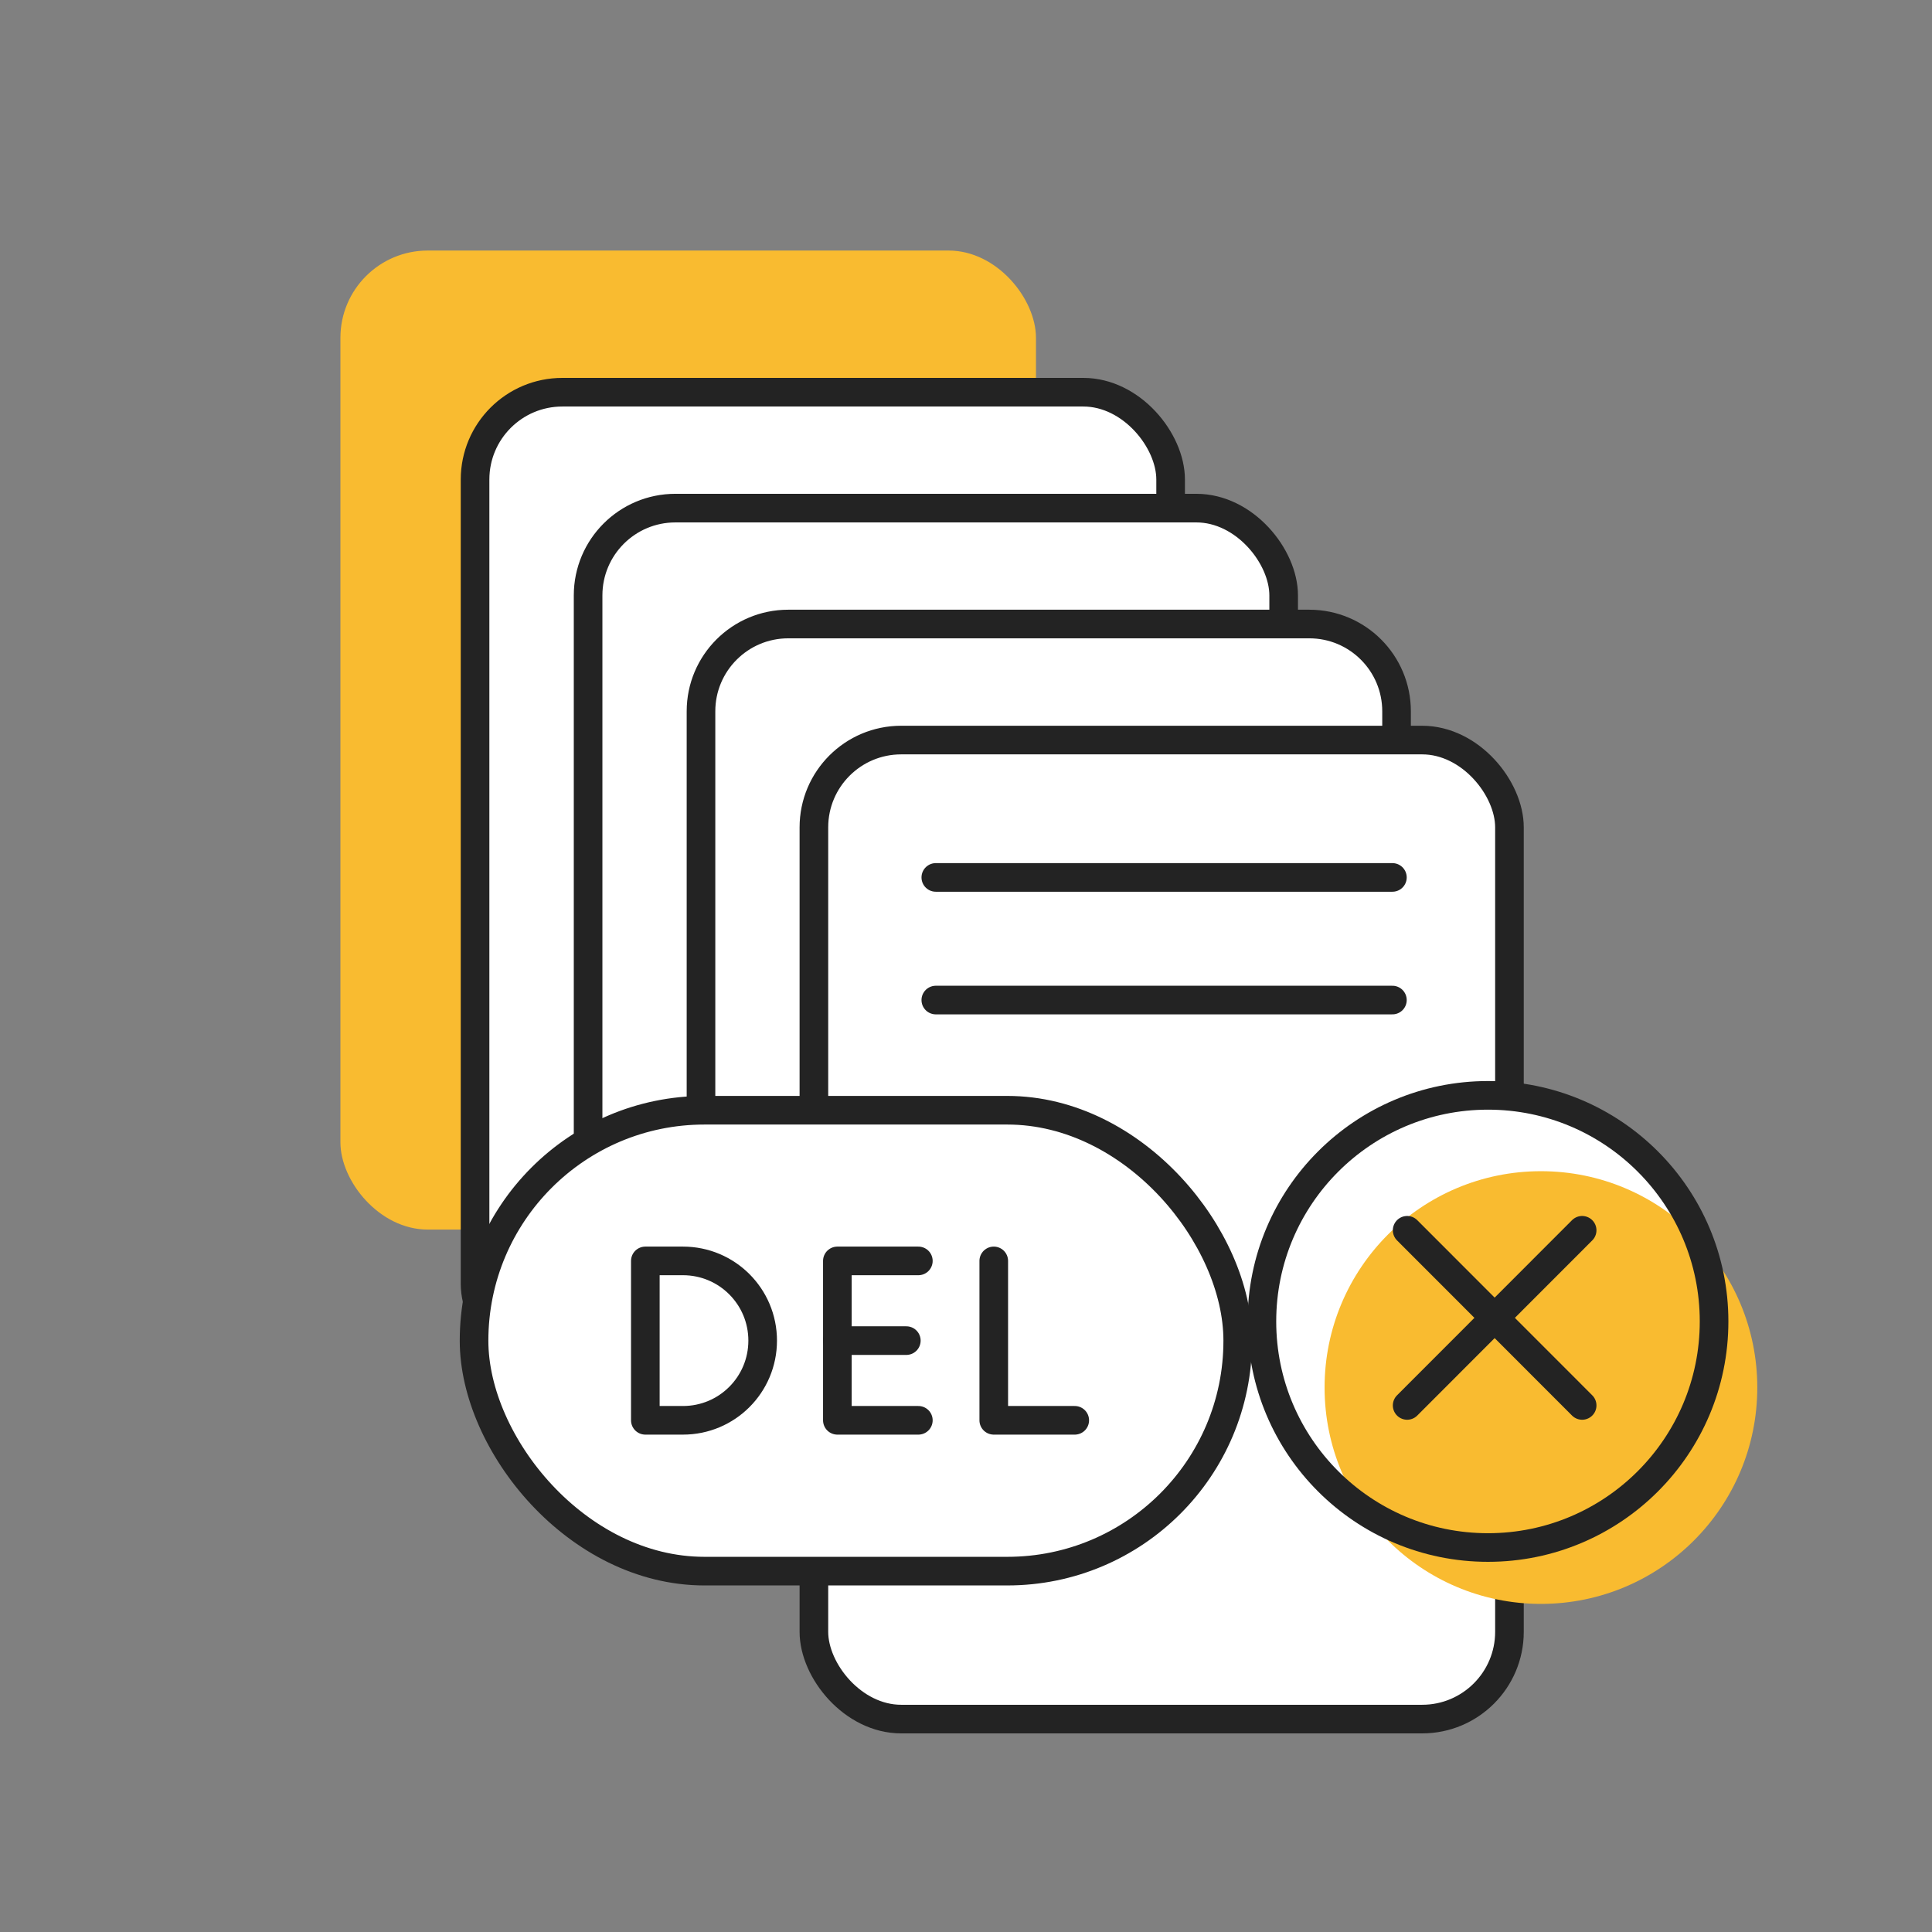
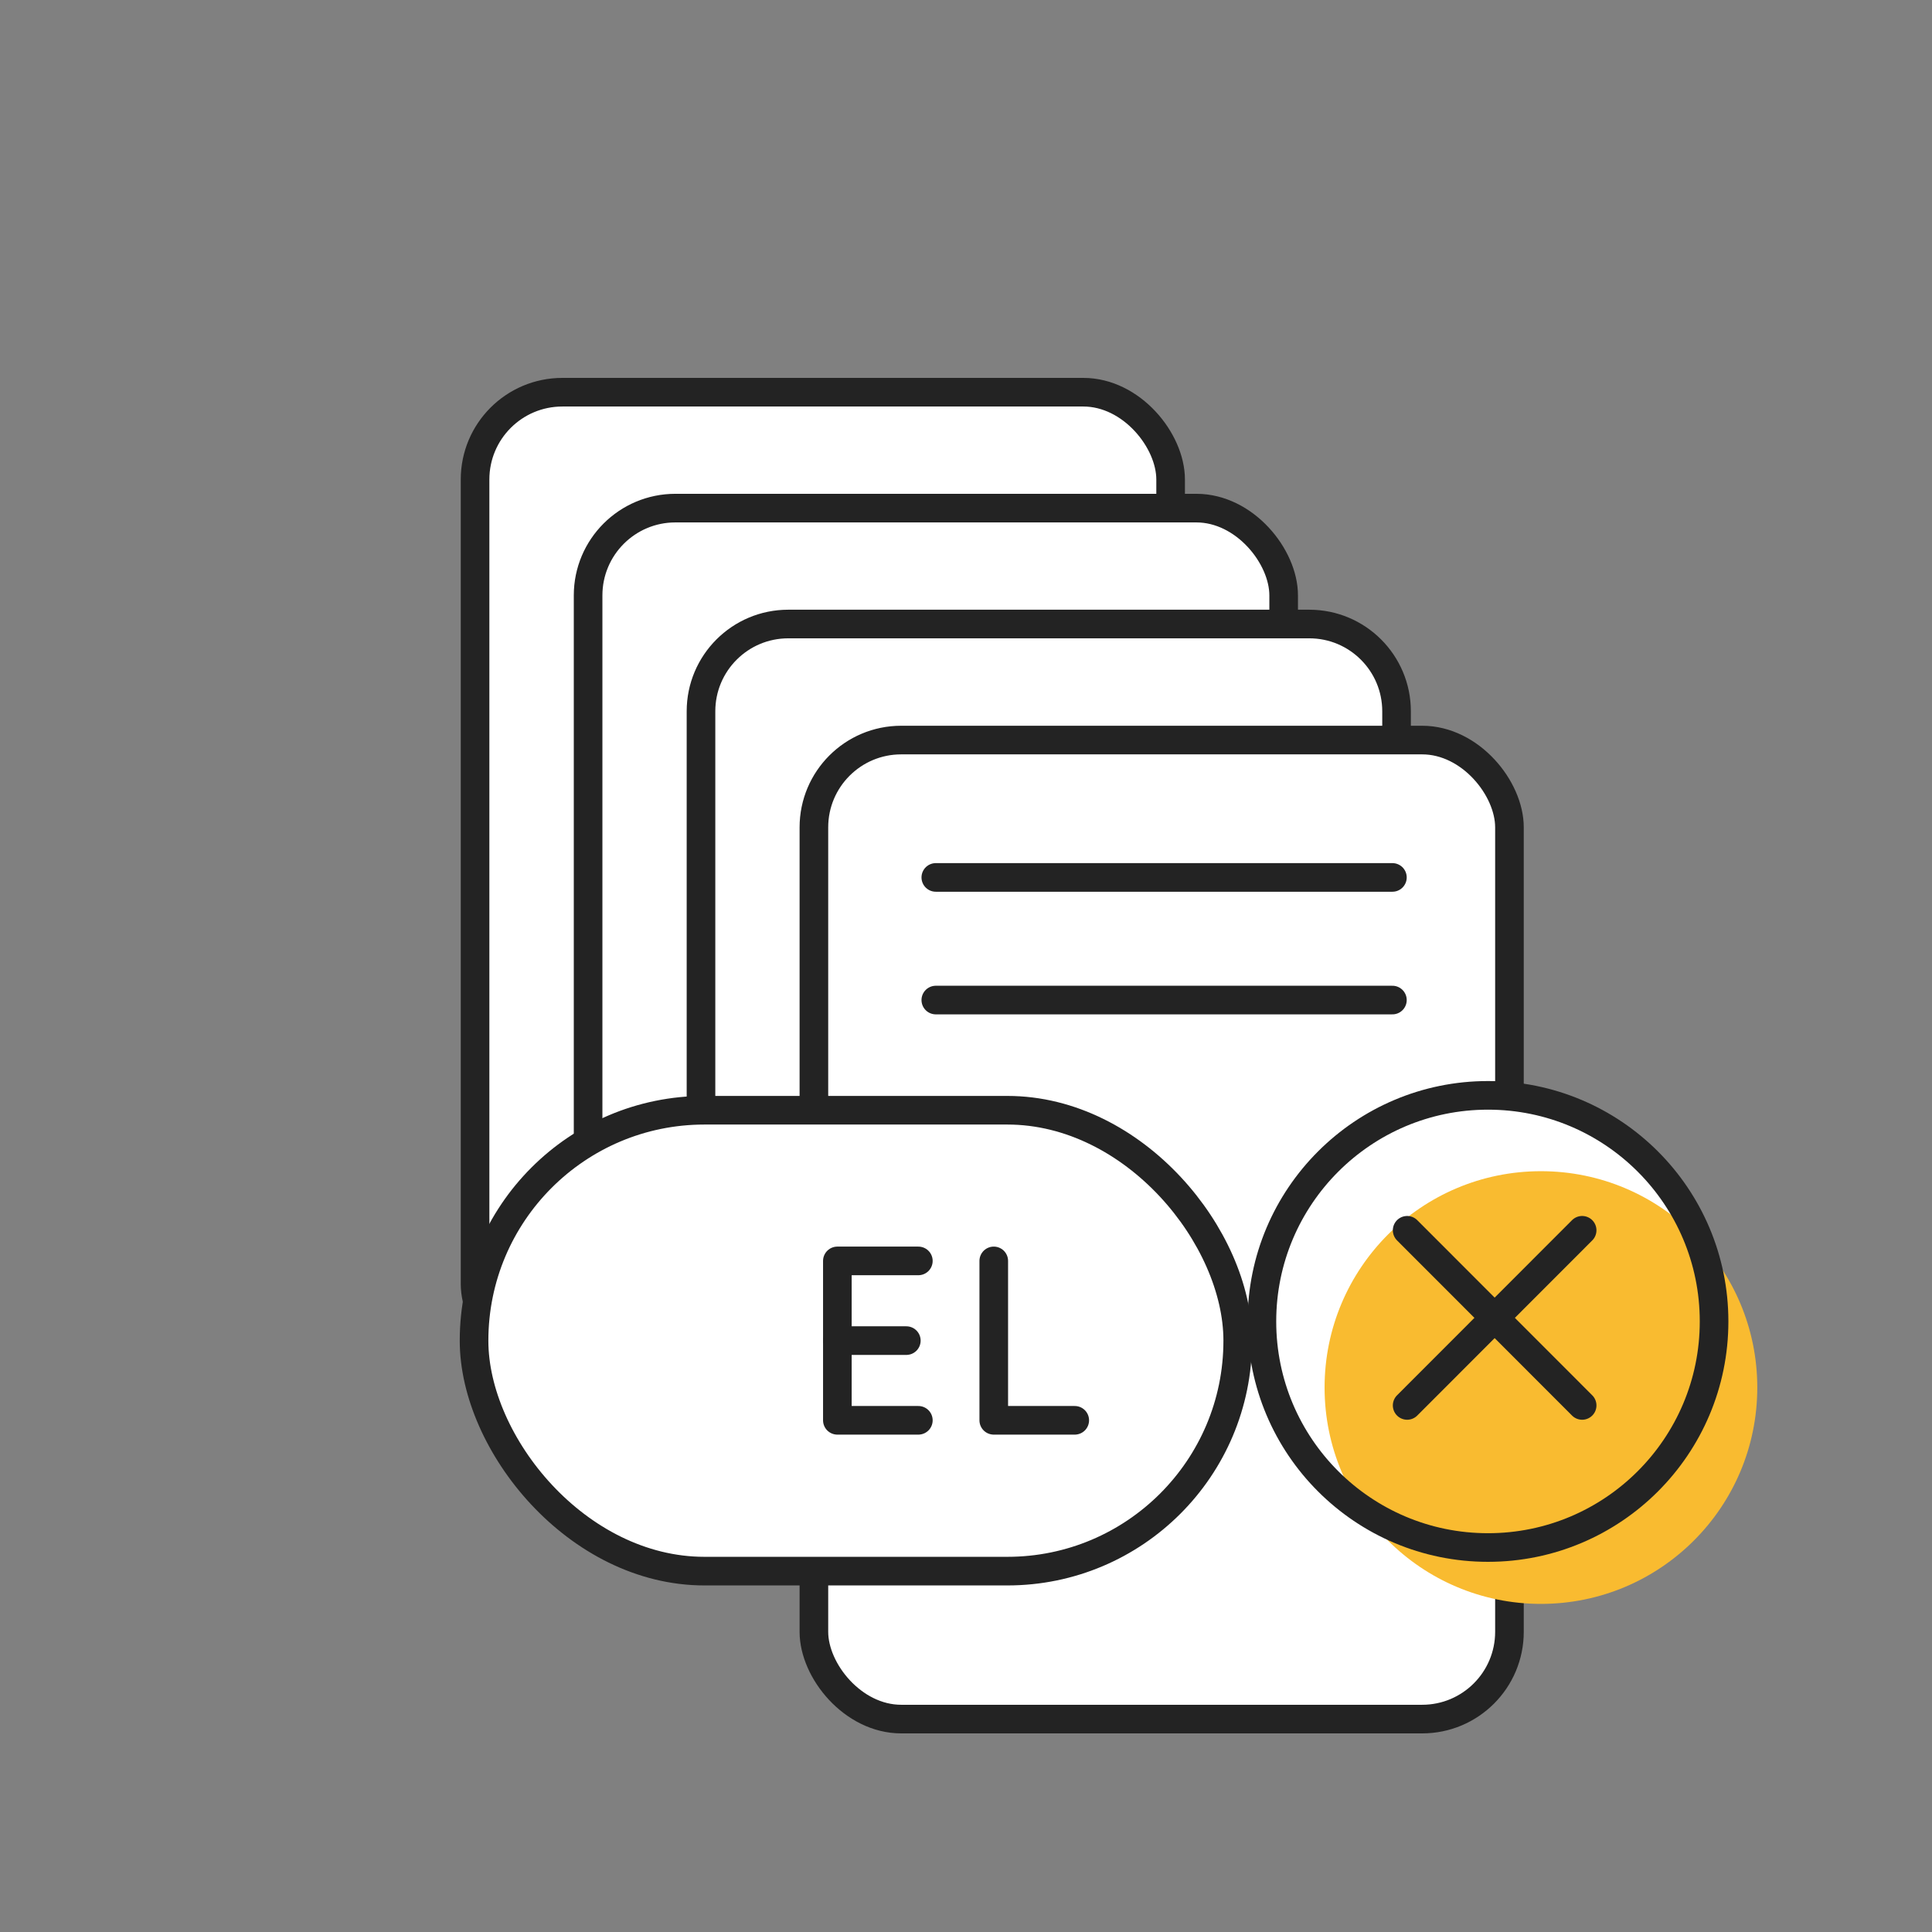
<svg xmlns="http://www.w3.org/2000/svg" id="Layer_1" data-name="Layer 1" version="1.1" viewBox="0 0 135.02 135.02">
  <rect x="0" y="0" width="135.02" height="135.02" fill="#808080" stroke="none" />
  <defs>
    <style>
      .cls-1 {
        fill: #f9bb30;
      }

      .cls-1, .cls-2 {
        stroke-width: 0px;
      }

      .cls-3, .cls-2 {
        fill: #fff;
      }

      .cls-3, .cls-4 {
        stroke: #232323;
        stroke-linecap: round;
        stroke-linejoin: round;
        stroke-width: 2px;
      }

      .cls-4 {
        fill: none;
      }
    </style>
  </defs>
-   <rect class="cls-1" x="23.79" y="17.51" width="48.61" height="68.42" rx="6.1" ry="6.1" />
  <rect class="cls-3" x="33.2" y="27.41" width="48.61" height="68.42" rx="6.1" ry="6.1" />
  <rect class="cls-3" x="41.1" y="35.51" width="48.61" height="68.42" rx="6.1" ry="6.1" />
  <path class="cls-3" d="M48.99,105.93v-56.22c0-3.37,2.73-6.1,6.1-6.1h36.41c3.37,0,6.1,2.73,6.1,6.1v56.22c0,3.37-2.73,6.1-6.1,6.1" />
  <rect class="cls-3" x="56.88" y="51.72" width="48.61" height="68.42" rx="6.1" ry="6.1" />
  <line class="cls-3" x1="65.4" y1="61.32" x2="97.31" y2="61.32" />
  <line class="cls-3" x1="65.4" y1="69.89" x2="97.31" y2="69.89" />
  <g>
    <circle class="cls-2" cx="103.99" cy="92.35" r="15.8" />
    <circle class="cls-1" cx="107.69" cy="96.97" r="15.12" />
    <circle class="cls-4" cx="103.99" cy="92.35" r="15.8" />
    <line class="cls-3" x1="98.34" y1="85.98" x2="110.57" y2="98.22" />
    <line class="cls-3" x1="110.57" y1="85.98" x2="98.34" y2="98.22" />
  </g>
  <g>
    <rect class="cls-3" x="33.13" y="77.59" width="53.37" height="32.21" rx="16.1" ry="16.1" />
    <g>
-       <path class="cls-4" d="M45.1,99.26v-11.14h2.63c3.08,0,5.57,2.49,5.57,5.57h0c0,3.08-2.49,5.57-5.57,5.57h-2.63Z" />
      <polyline class="cls-4" points="64.18 88.12 58.52 88.12 58.52 99.26 64.18 99.26" />
      <polyline class="cls-4" points="69.45 88.12 69.45 99.26 75.11 99.26" />
      <line class="cls-4" x1="63.34" y1="93.69" x2="58.52" y2="93.69" />
    </g>
  </g>
</svg>